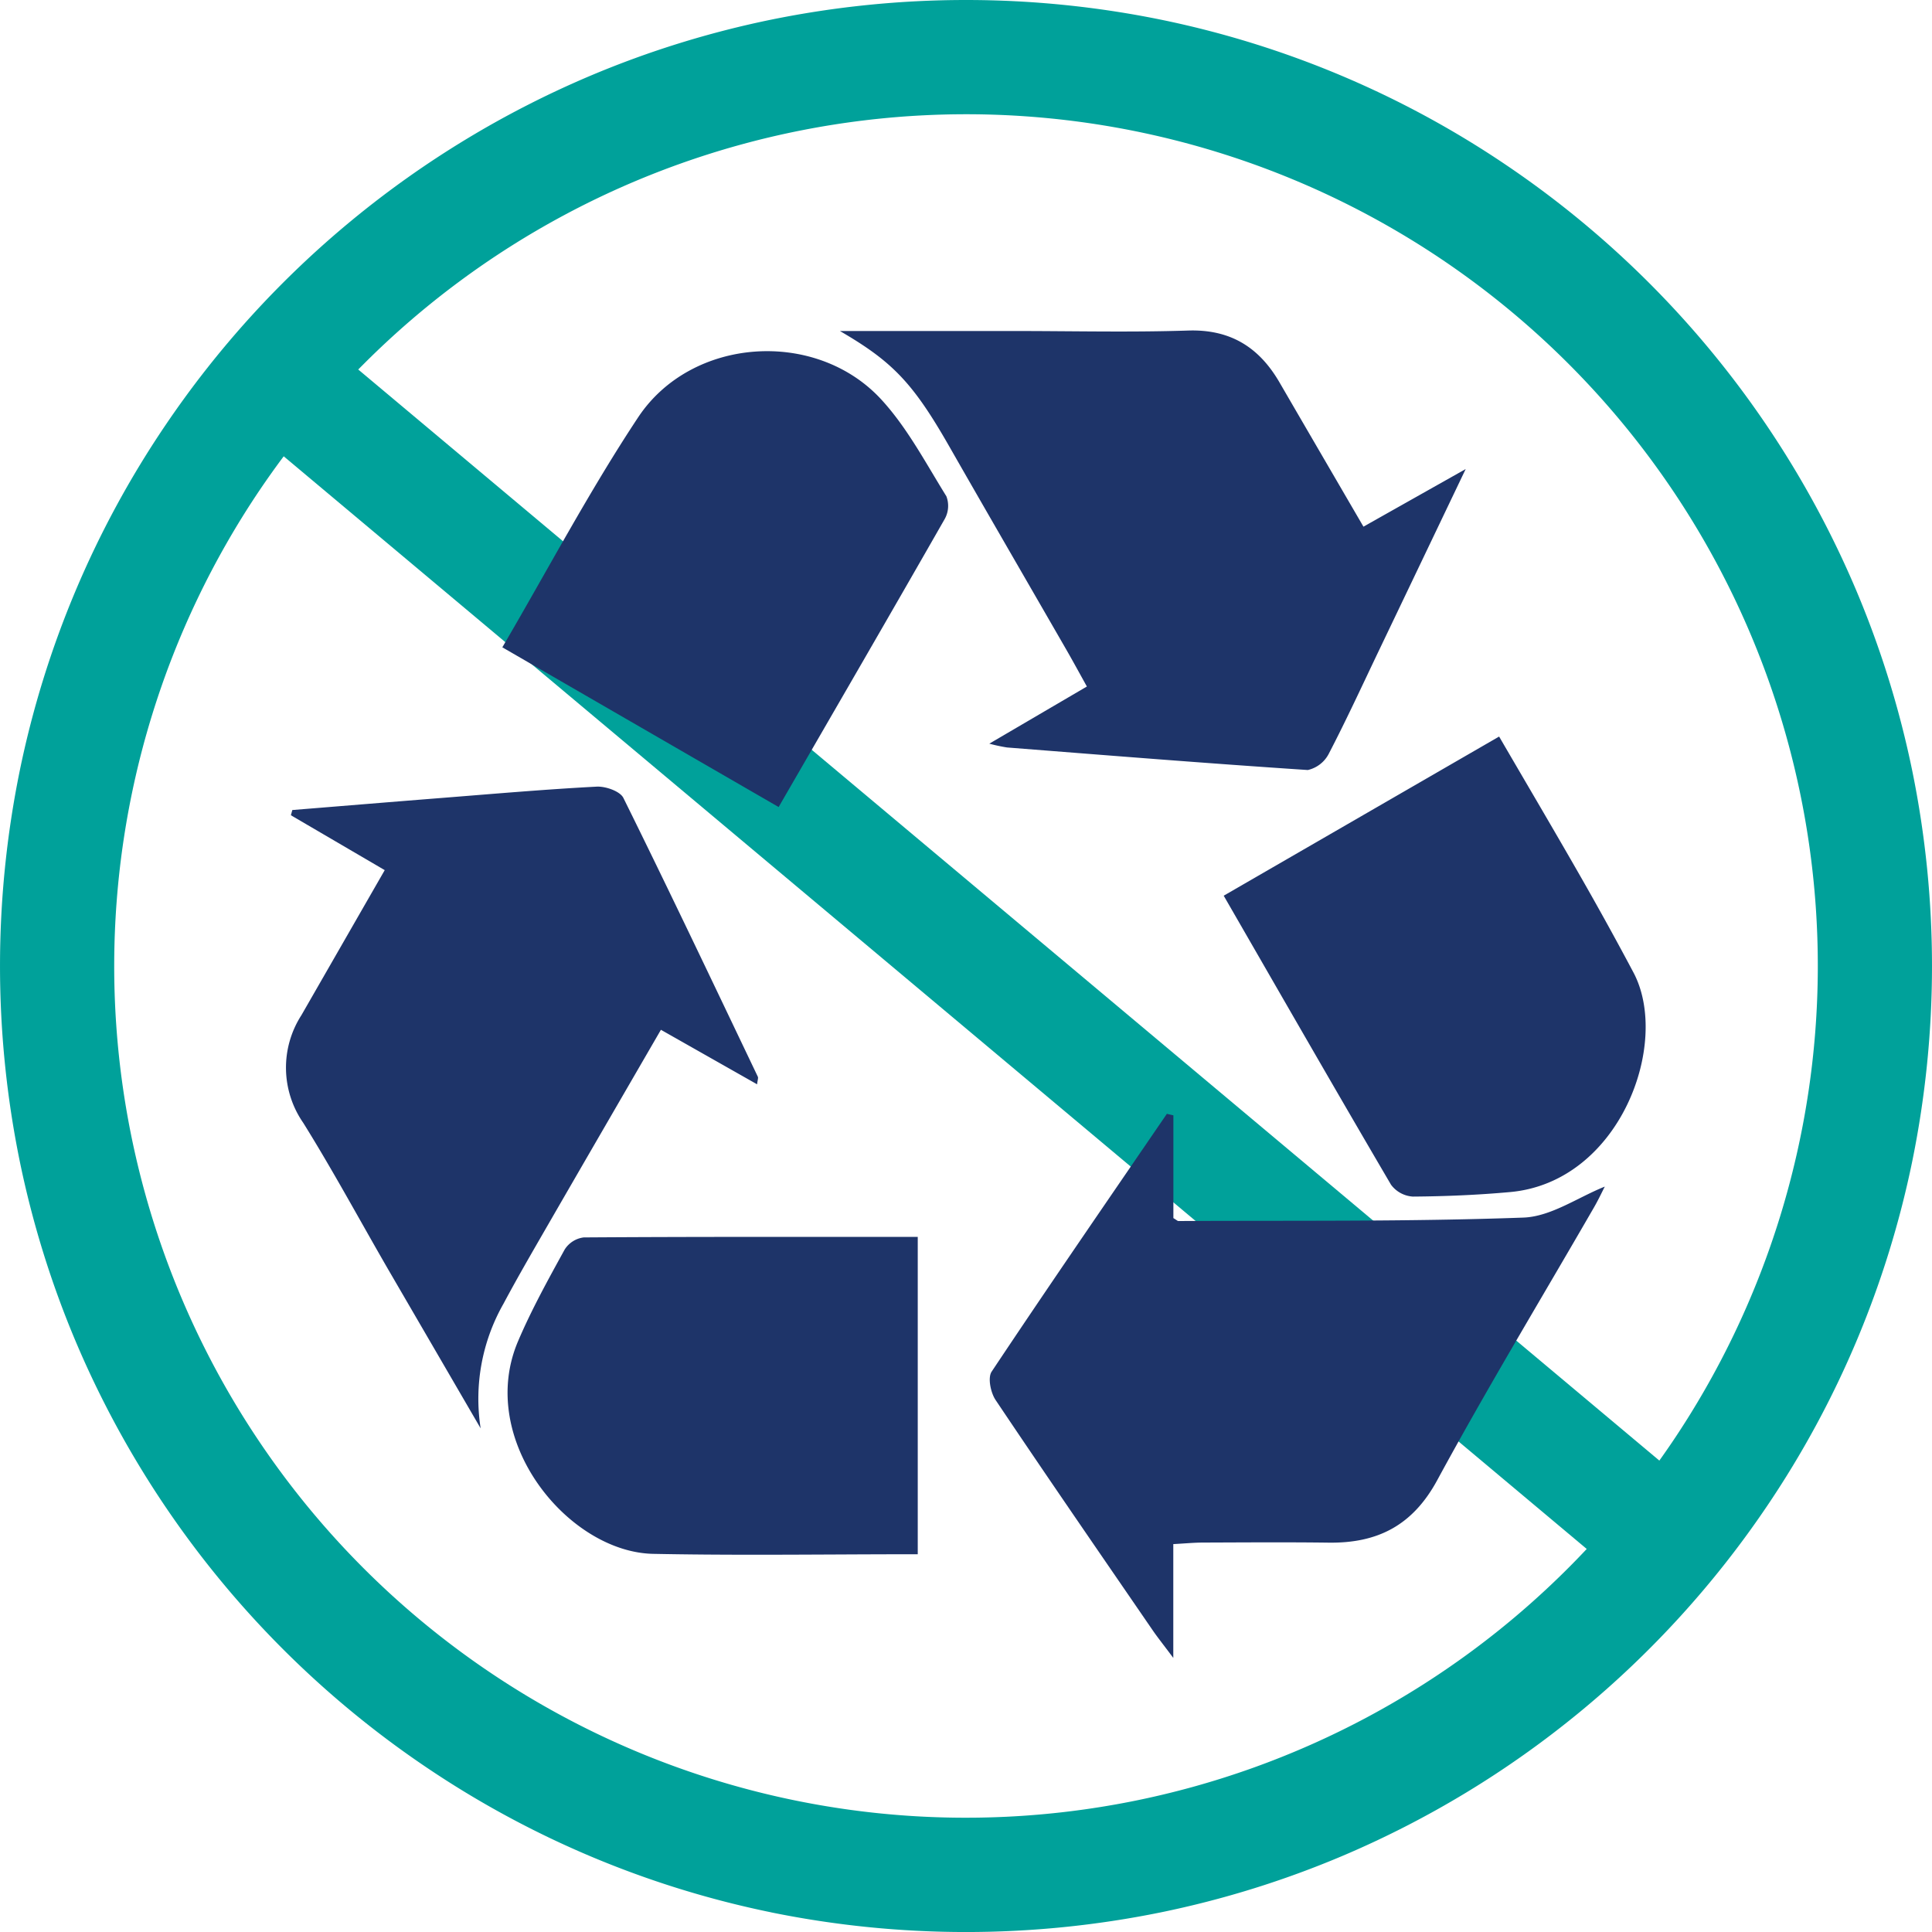
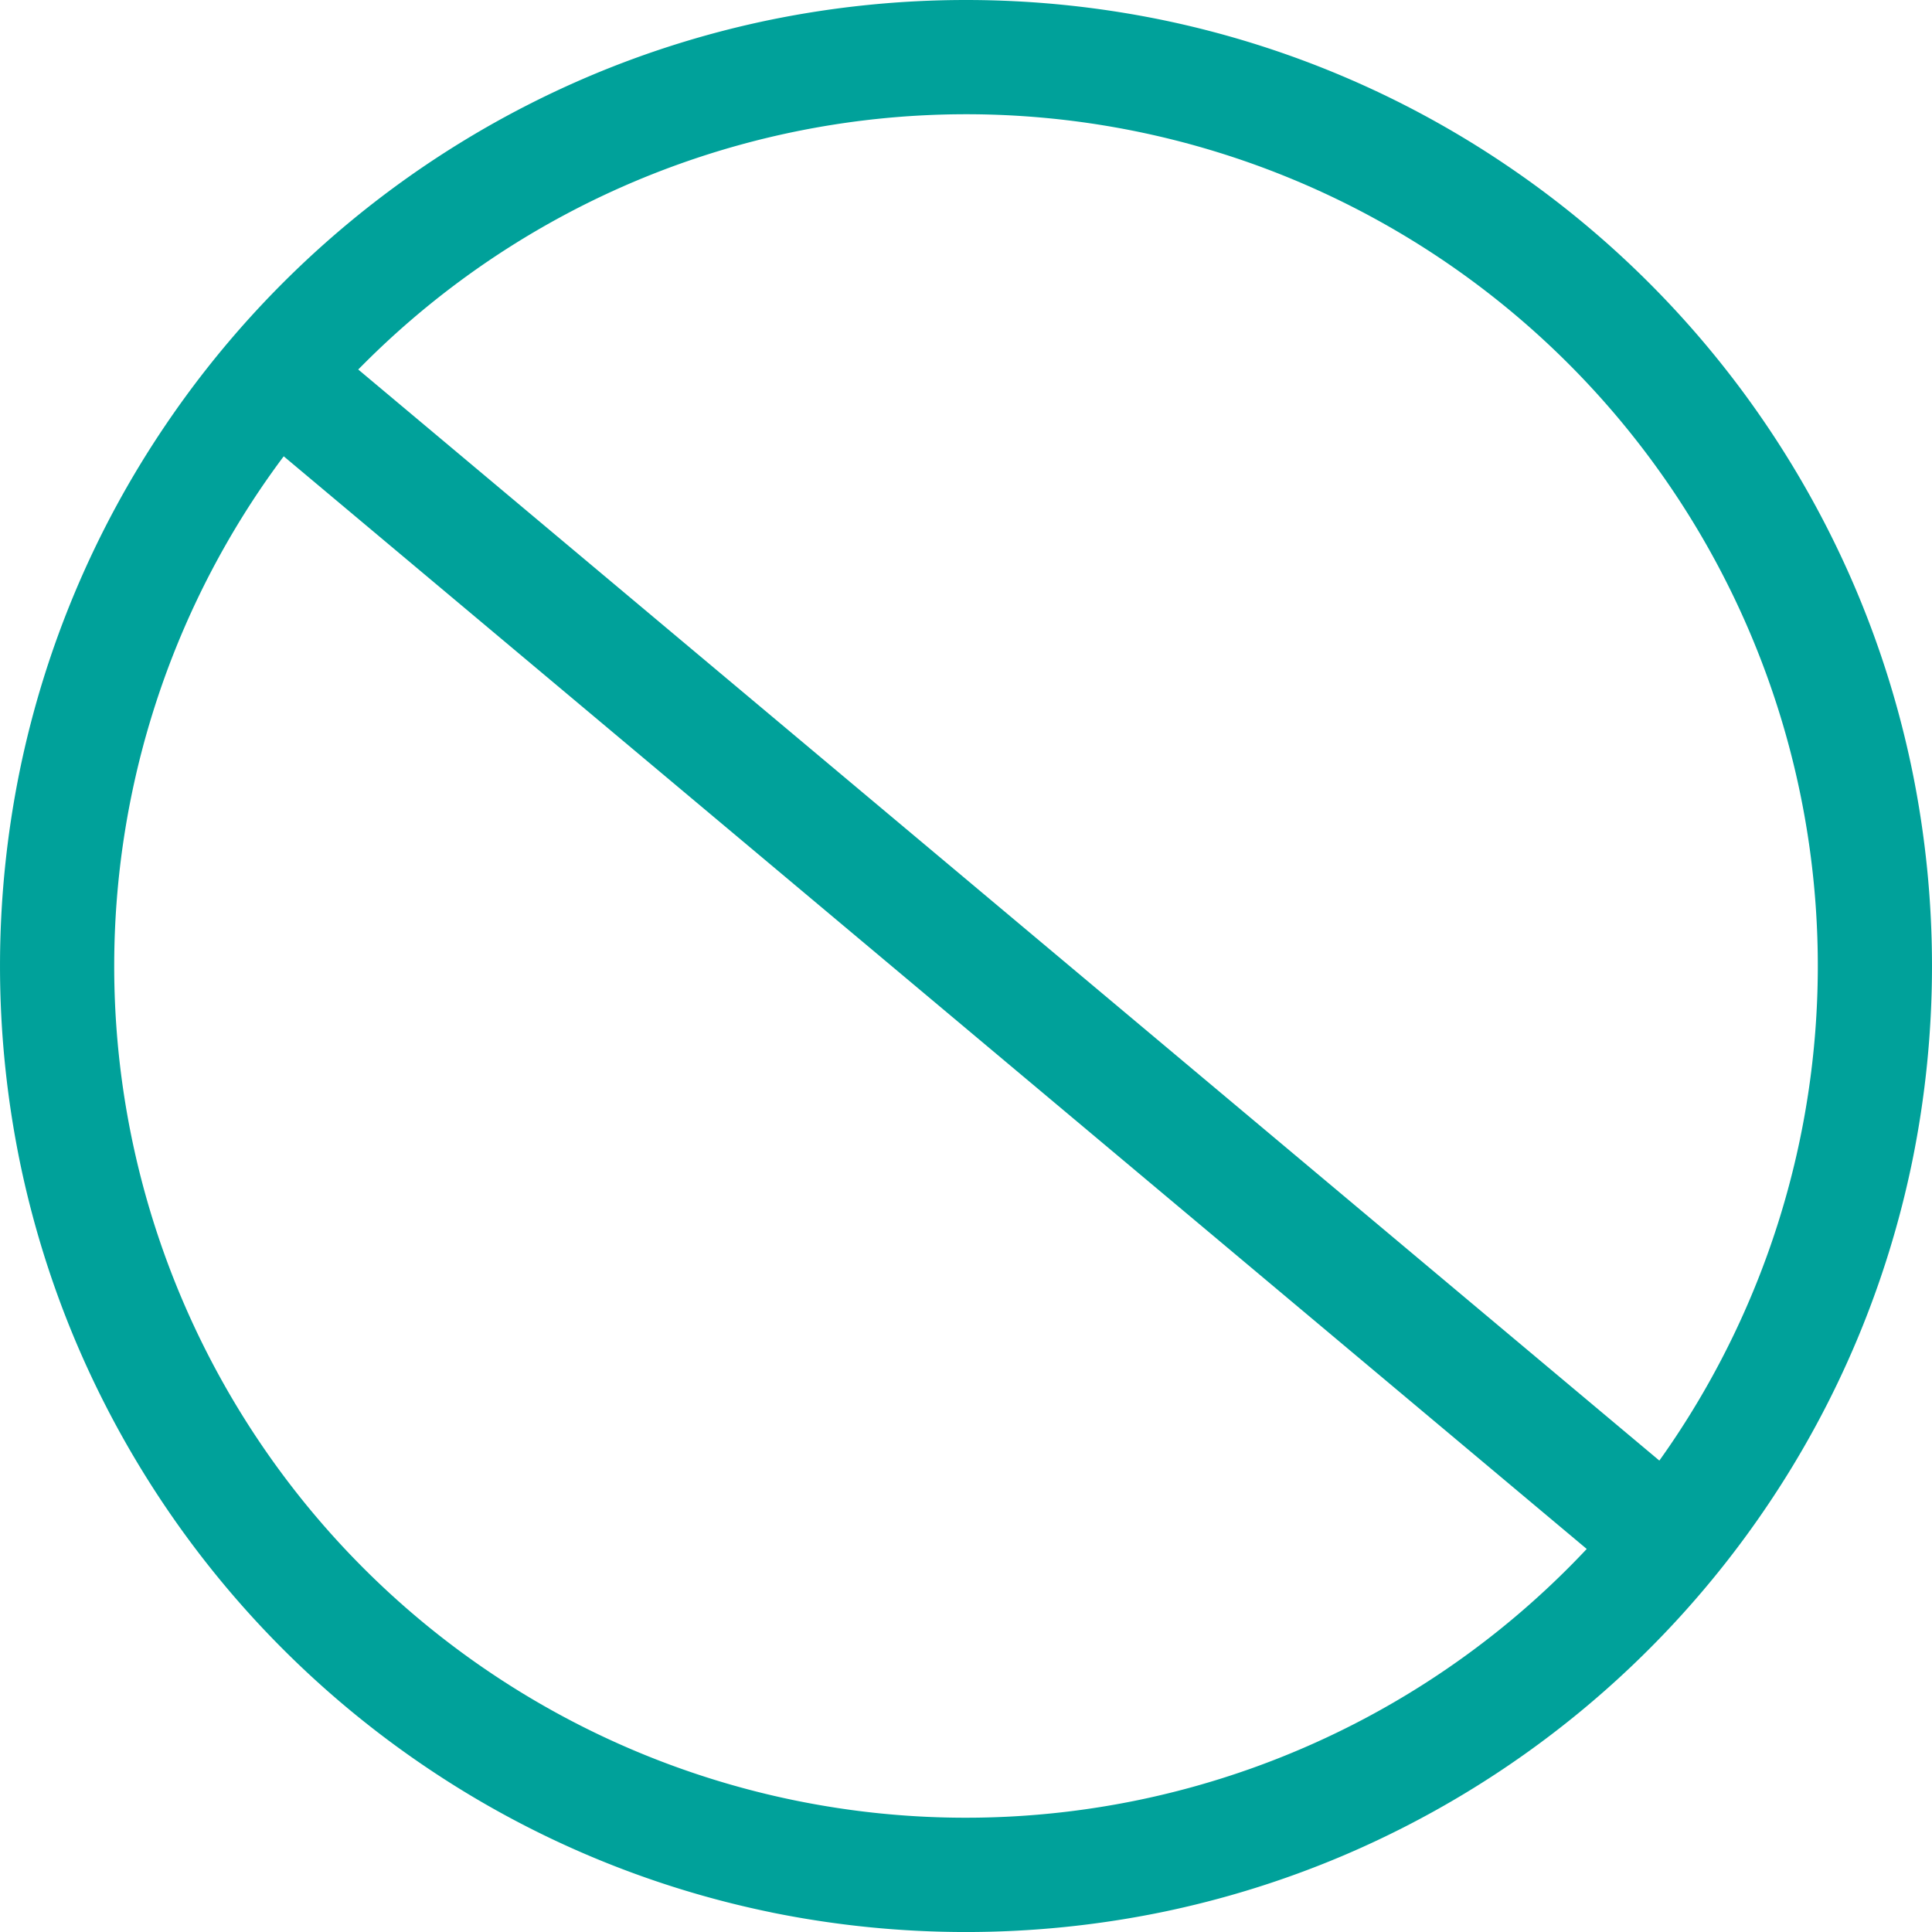
<svg xmlns="http://www.w3.org/2000/svg" width="160" height="160" viewBox="0 0 240 240">
  <g id="Gruppe_12100" data-name="Gruppe 12100" transform="translate(-5498 -4431)">
    <path id="Vereinigungsmenge_2" data-name="Vereinigungsmenge 2" d="M95.816,237.562a119.344,119.344,0,0,1-42.909-18.057,120.351,120.351,0,0,1-43.476-52.8,119.387,119.387,0,0,1-6.992-22.525,121.178,121.178,0,0,1,0-48.368A119.345,119.345,0,0,1,20.494,52.906,120.351,120.351,0,0,1,73.291,9.43,119.387,119.387,0,0,1,95.816,2.438a121.178,121.178,0,0,1,48.368,0,119.344,119.344,0,0,1,42.909,18.057,120.351,120.351,0,0,1,43.476,52.8,119.386,119.386,0,0,1,6.992,22.525,121.176,121.176,0,0,1,0,48.368,119.344,119.344,0,0,1-18.057,42.909,120.351,120.351,0,0,1-52.8,43.476,119.386,119.386,0,0,1-22.525,6.992,121.176,121.176,0,0,1-48.368,0ZM32.278,60.852A105.789,105.789,0,0,0,194.8,194.8q1.172-1.172,2.309-2.383L35.244,56.683Q33.709,58.734,32.278,60.852ZM206.131,181.438q.811-1.135,1.592-2.29A105.789,105.789,0,0,0,45.2,45.2q-.35.35-.7.7Z" transform="translate(5498 4431)" fill="#00a19a" />
-     <path id="Vereinigungsmenge_1" data-name="Vereinigungsmenge 1" d="M107.659,161.458c-6.53-9.515-13.084-19.012-19.51-28.6-.612-.913-.993-2.767-.49-3.521,7.156-10.743,14.483-21.37,21.768-32.026l.809.188v12.765c.421.253.52.364.62.364,14.289-.077,28.589.089,42.862-.428,3.418-.122,6.756-2.51,10.111-3.85-.3.574-.776,1.6-1.343,2.583-6.517,11.288-13.267,22.449-19.481,33.9-3.06,5.638-7.427,7.826-13.477,7.748-5.195-.067-10.389-.029-15.583-.011-1.121,0-2.242.112-3.72.19V164.9C108.956,163.2,108.274,162.356,107.659,161.458Zm-62.041-9.486c-10.569-.21-22.006-14.165-16.789-26.415,1.666-3.913,3.742-7.66,5.792-11.393a3.288,3.288,0,0,1,2.359-1.5c13.73-.092,27.461-.065,41.5-.065V152.02c-6.793,0-13.469.062-20.1.062C54.112,152.082,49.865,152.057,45.618,151.972ZM12.744,116.721c-3.528-6.095-6.873-12.307-10.595-18.283A12.035,12.035,0,0,1,1.915,85.06C5.3,79.167,8.683,73.276,12.267,67.038L.61,60.22c.058-.217.118-.432.177-.648,6.265-.507,12.528-1.025,18.793-1.52,6.333-.5,12.664-1.054,19.007-1.385,1.113-.058,2.912.566,3.326,1.4,5.682,11.486,11.178,23.067,16.7,34.63.079.166-.033.422-.09.947-3.965-2.247-7.819-4.432-11.948-6.773-4.709,8.129-9.338,16.1-13.945,24.083-1.9,3.3-3.823,6.593-5.615,9.954a23.875,23.875,0,0,0-2.834,15.475Q18.465,126.554,12.744,116.721Zm124.53-10.6c-6.931-11.815-13.747-23.7-20.787-35.906L150.7,50.444c3.5,6.012,6.884,11.742,10.187,17.518q3.347,5.85,6.508,11.805c4.642,8.776-1.7,26.03-15.325,27.261-4.012.363-8.05.534-12.078.563h-.014A3.664,3.664,0,0,1,137.274,106.121ZM26.876,39.359C32.583,29.607,37.709,19.9,43.739,10.8,50.379.776,65.847-.244,73.96,8.584c3.231,3.516,5.526,7.91,8.075,12.01a3.339,3.339,0,0,1-.2,2.816C75.088,35.221,68.258,46.983,61.2,59.2Zm100,15.239C114.436,53.777,102,52.776,89.569,51.8a21.228,21.228,0,0,1-2.2-.472l12.121-7.1c-.927-1.668-1.736-3.157-2.581-4.626C92.07,31.2,87.2,22.811,82.387,14.388,77.862,6.465,75.317,3.853,68.812.067H90.578c7.165,0,14.334.175,21.492-.058,5.251-.17,8.817,2.08,11.349,6.442,3.411,5.875,6.833,11.744,10.428,17.92,4.052-2.283,7.9-4.453,12.7-7.156-3.857,8.068-7.261,15.194-10.671,22.318-2.093,4.375-4.119,8.786-6.356,13.087a3.908,3.908,0,0,1-2.574,1.98Z" transform="translate(5533.526 4472.053)" fill="#1e3469" stroke="rgba(0,0,0,0)" stroke-miterlimit="10" stroke-width="1" />
  </g>
</svg>